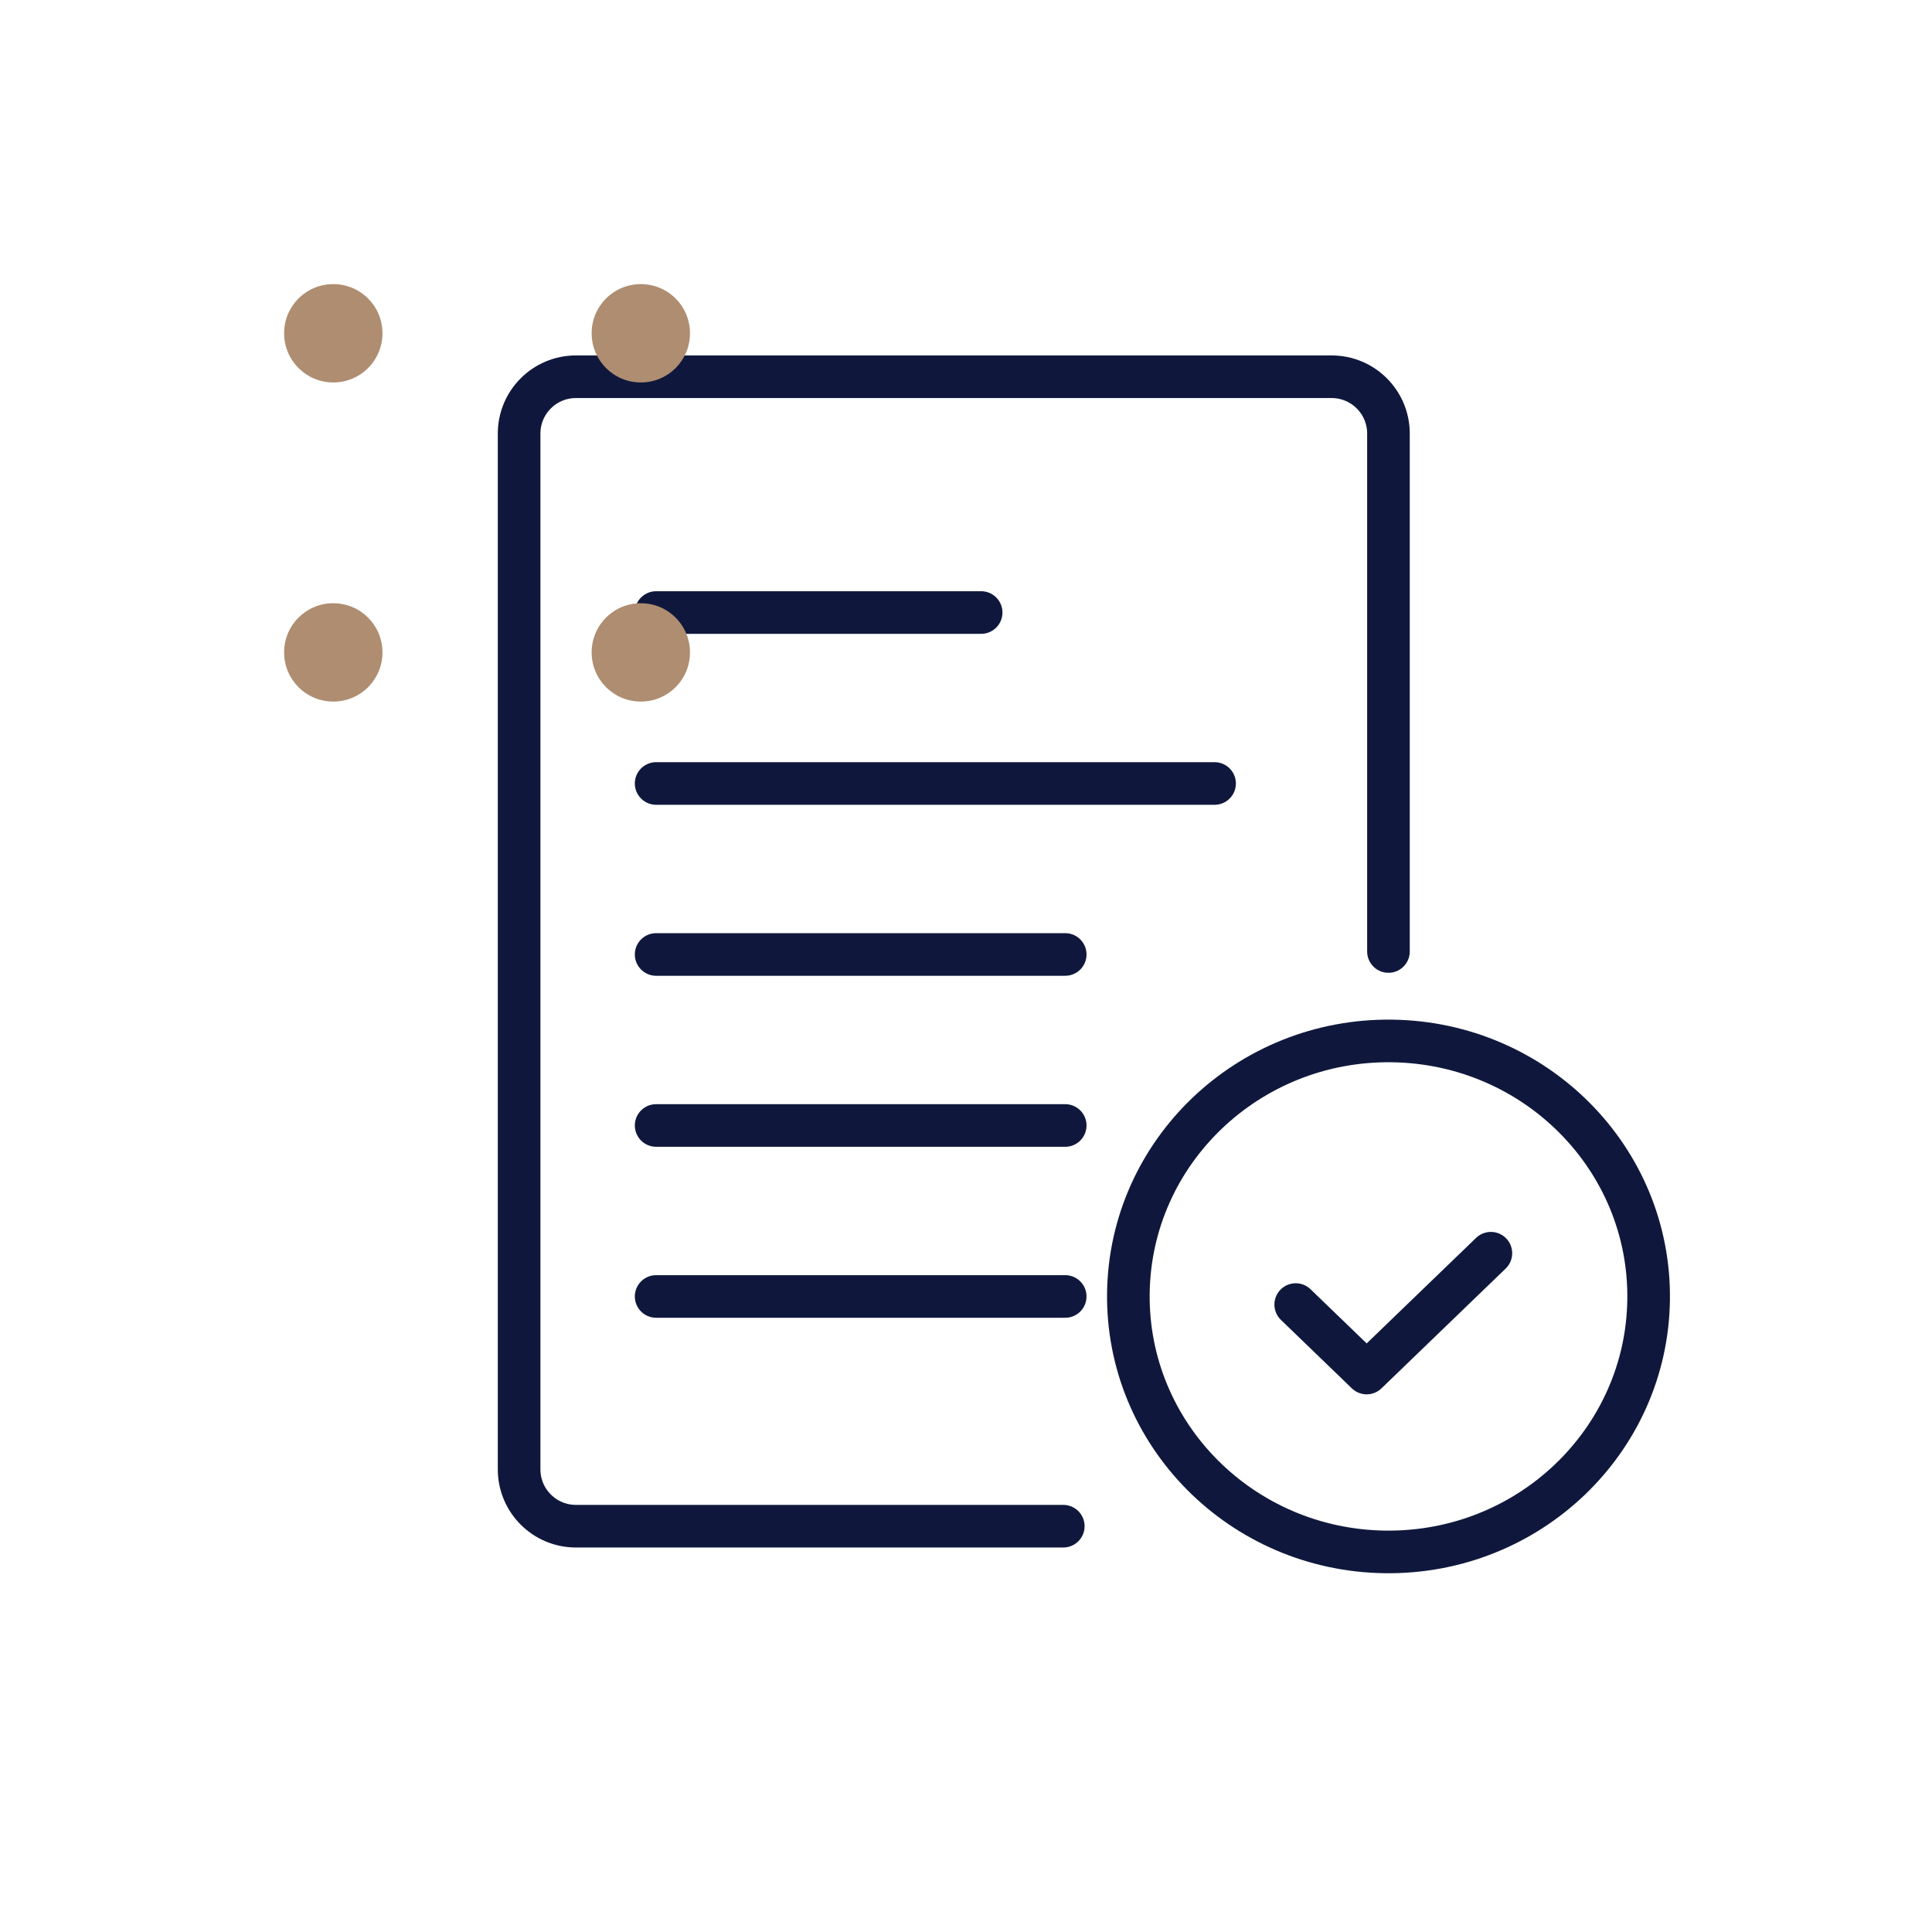
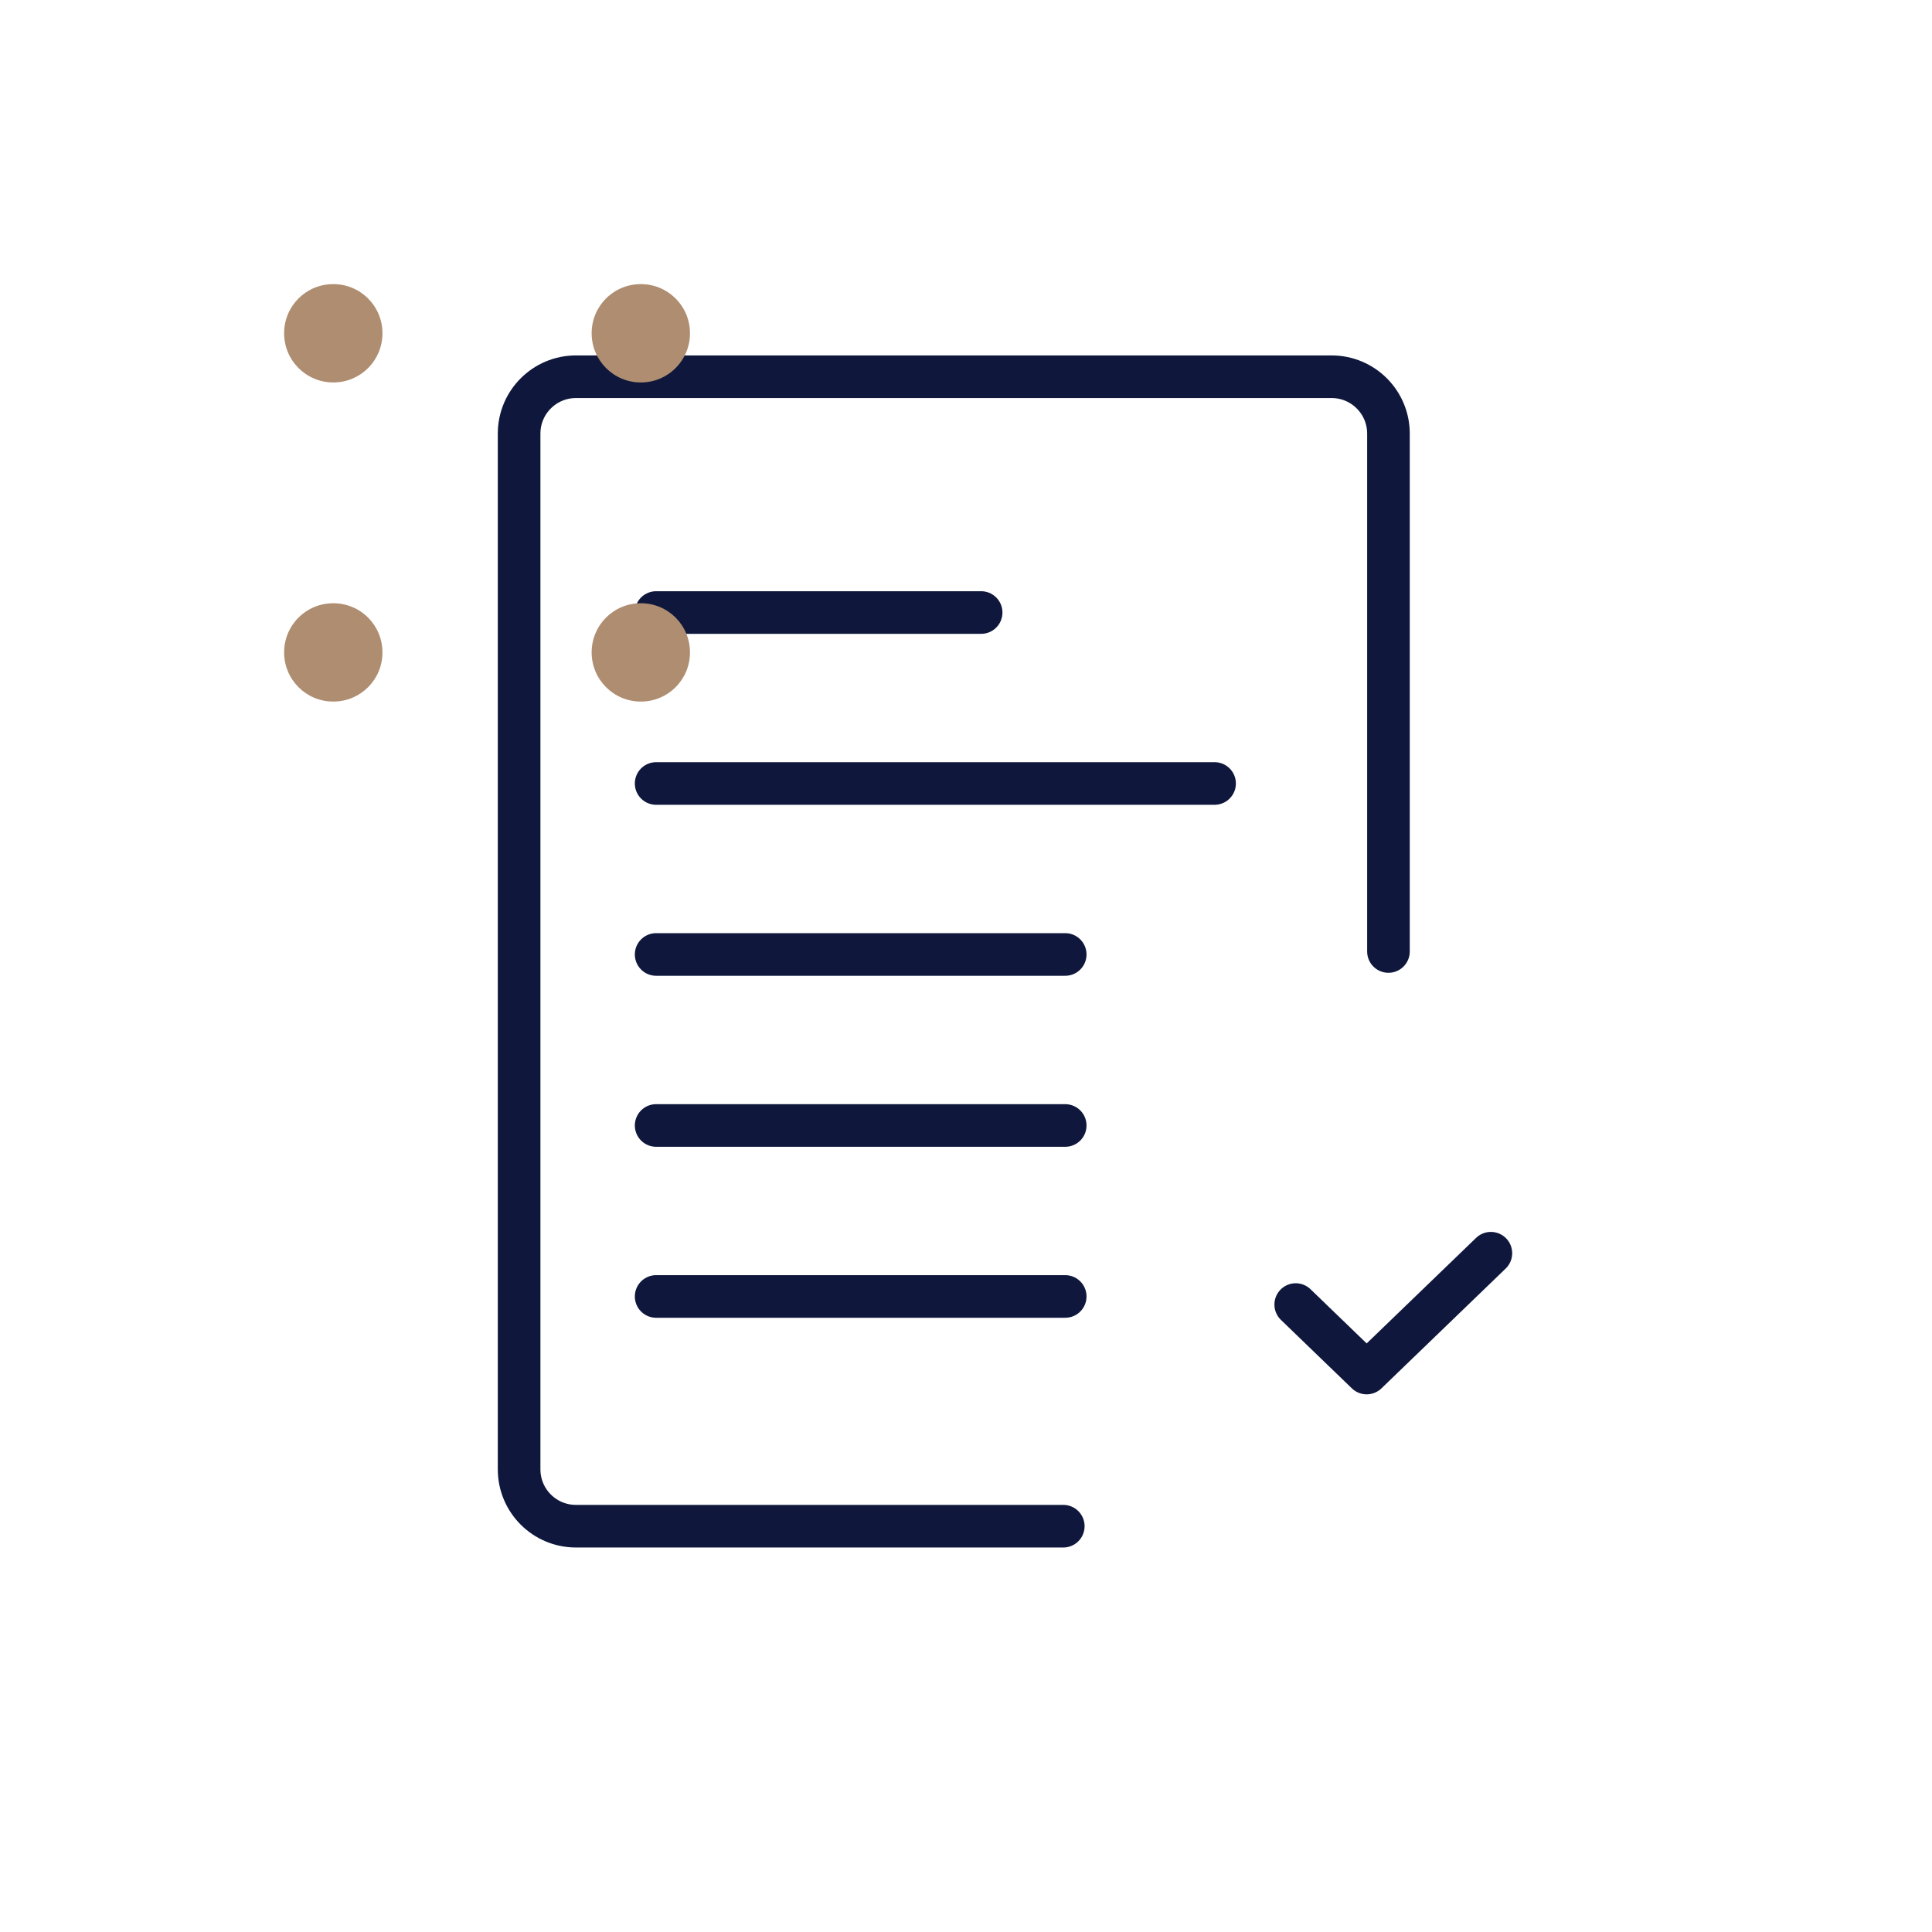
<svg xmlns="http://www.w3.org/2000/svg" width="68" height="68" viewBox="0 0 68 68" fill="none">
  <path d="M37.424 53.717H20.271C19.167 53.717 18.271 52.822 18.271 51.717V15.26C18.271 14.155 19.167 13.26 20.271 13.26H46.869C47.973 13.26 48.869 14.155 48.869 15.26V33.489" stroke="#0F183C" stroke-width="1.5" stroke-miterlimit="10" stroke-linecap="round" />
  <path d="M23.094 27.576H42.749" stroke="#0F183C" stroke-width="1.5" stroke-miterlimit="10" stroke-linecap="round" />
  <path d="M23.094 21.559H34.533" stroke="#0F183C" stroke-width="1.5" stroke-miterlimit="10" stroke-linecap="round" />
  <path d="M23.094 33.594H37.492" stroke="#0F183C" stroke-width="1.5" stroke-miterlimit="10" stroke-linecap="round" />
  <path d="M23.094 39.613H37.492" stroke="#0F183C" stroke-width="1.5" stroke-miterlimit="10" stroke-linecap="round" />
  <path d="M23.094 45.631H37.492" stroke="#0F183C" stroke-width="1.5" stroke-miterlimit="10" stroke-linecap="round" />
-   <path d="M48.75 54.622C53.806 54.688 57.959 50.715 58.026 45.749C58.093 40.782 54.048 36.704 48.991 36.638C43.935 36.573 39.782 40.545 39.715 45.511C39.649 50.478 43.694 54.557 48.75 54.622Z" stroke="#0F183C" stroke-width="1.5" stroke-linecap="round" stroke-linejoin="round" />
  <path d="M45.605 45.916L48.102 48.326L52.474 44.109" stroke="#0F183C" stroke-width="1.5" stroke-linecap="round" stroke-linejoin="round" />
  <path d="M20.824 11.73C20.824 12.684 21.595 13.461 22.555 13.461C23.514 13.461 24.285 12.69 24.285 11.73C24.285 10.771 23.514 10 22.555 10C21.595 10 20.824 10.771 20.824 11.73Z" fill="#AF8D71" />
  <path d="M10 11.73C10 12.684 10.771 13.461 11.73 13.461C12.69 13.461 13.461 12.69 13.461 11.73C13.461 10.771 12.69 10 11.73 10C10.771 10 10 10.771 10 11.73Z" fill="#AF8D71" />
  <path d="M20.824 22.963C20.824 23.916 21.595 24.693 22.555 24.693C23.514 24.693 24.285 23.922 24.285 22.963C24.285 22.003 23.514 21.232 22.555 21.232C21.595 21.232 20.824 22.003 20.824 22.963Z" fill="#AF8D71" />
  <path d="M10 22.963C10 23.916 10.771 24.693 11.73 24.693C12.69 24.693 13.461 23.922 13.461 22.963C13.461 22.003 12.69 21.232 11.73 21.232C10.771 21.232 10 22.003 10 22.963Z" fill="#AF8D71" />
</svg>